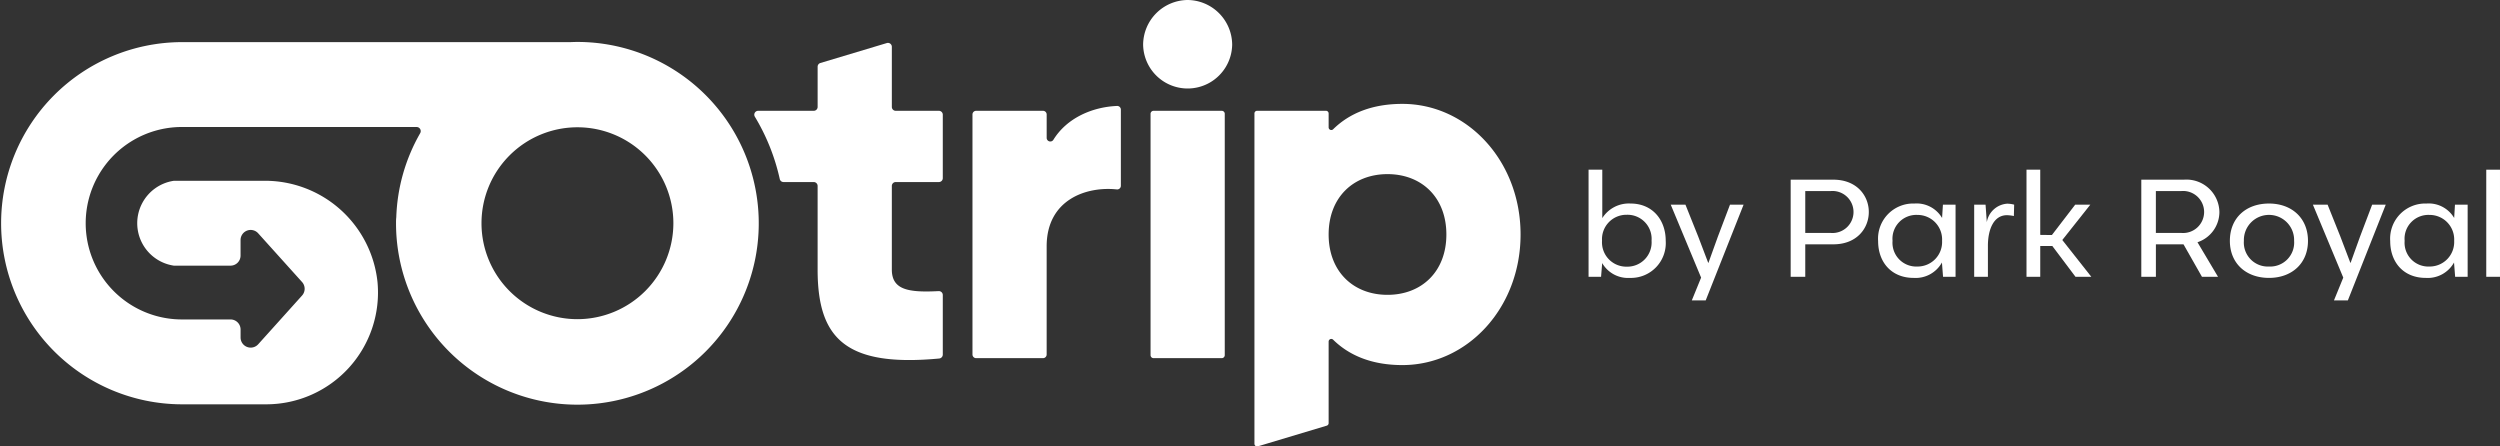
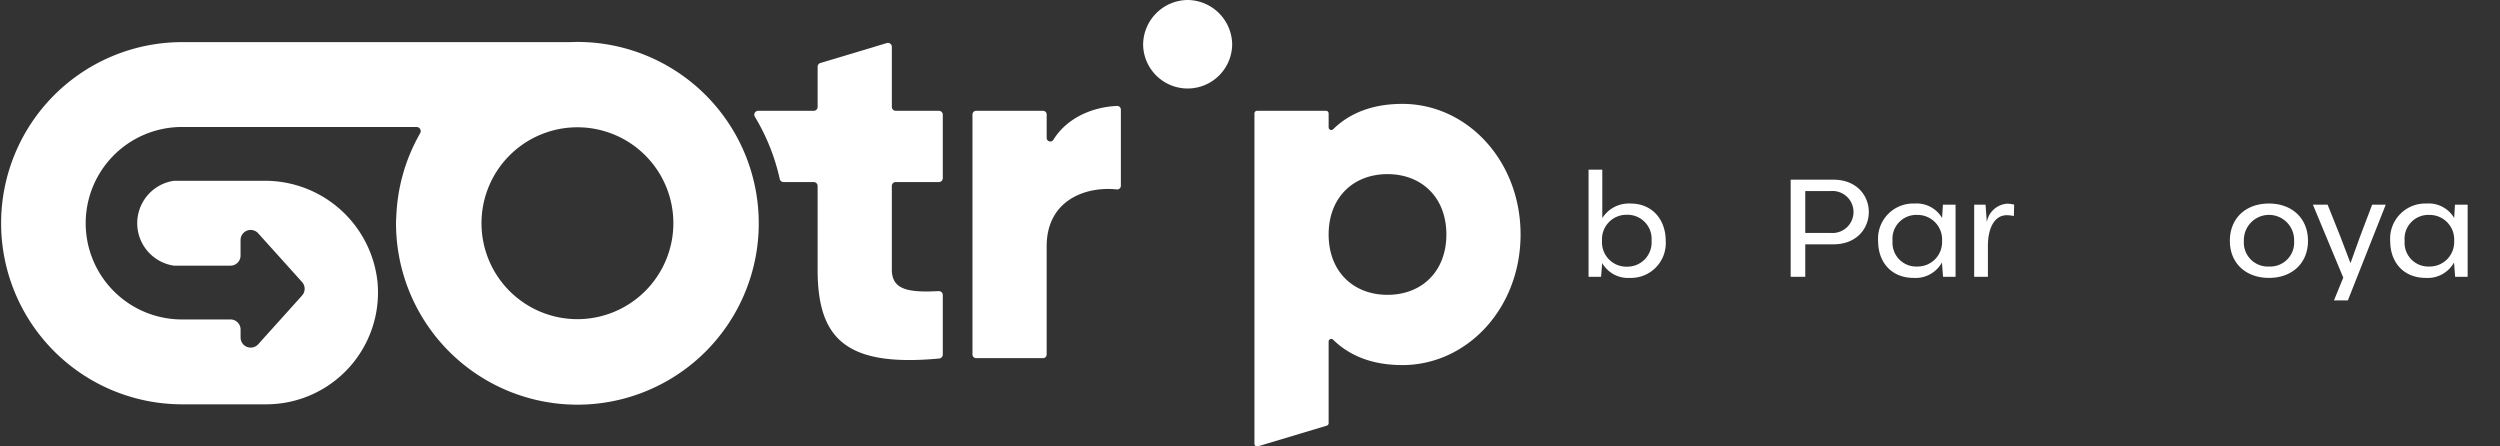
<svg xmlns="http://www.w3.org/2000/svg" width="359.781" height="64.249" viewBox="0 0 359.781 64.249">
  <rect x="0" y="0" width="359.781" height="64.249" fill="#333333" stroke="none" />
  <defs>
    <clipPath id="clip-path">
      <rect id="Rectángulo_5" data-name="Rectángulo 5" width="359.781" height="64.249" transform="translate(0 0)" fill="none" />
    </clipPath>
  </defs>
  <g id="Grupo_7" data-name="Grupo 7" transform="translate(0 0)">
    <g id="Grupo_6" data-name="Grupo 6" clip-path="url(#clip-path)">
      <path id="Trazado_1" data-name="Trazado 1" d="M83.1,6.037c-.344,0-.685.013-1.026.026H26.062a26.062,26.062,0,0,0,0,52.123H38.314A16.089,16.089,0,0,0,54.332,40.635,16.282,16.282,0,0,0,38.026,26.017h-13a6.173,6.173,0,0,0,0,12.215h8.143a1.45,1.45,0,0,0,1.45-1.45V34.546a1.454,1.454,0,0,1,2.535-.973l2.328,2.585,3.987,4.428a1.454,1.454,0,0,1,0,1.946L39.486,46.96l-2.328,2.585a1.454,1.454,0,0,1-2.535-.973v-1.15a1.45,1.45,0,0,0-1.45-1.45H26.062a13.848,13.848,0,0,1,0-27.695H59.953a.612.612,0,0,1,.21.04.591.591,0,0,1,.293.871l0,.005a25.965,25.965,0,0,0-3.425,12.058,5.968,5.968,0,0,0-.037.6c0,.09,0,.181,0,.272A26.1,26.1,0,1,0,83.1,6.037m0,39.895A13.807,13.807,0,1,1,96.907,32.125,13.823,13.823,0,0,1,83.1,45.932" fill="#fff" />
      <path id="Trazado_2" data-name="Trazado 2" d="M234.662,29.291a4.511,4.511,0,0,0-4.073,2.1V24.42h-1.976V39.834h1.8l.16-1.977a4.292,4.292,0,0,0,3.993,2.137,5.012,5.012,0,0,0,5.151-5.351c0-2.994-1.9-5.352-5.051-5.352m-.539,9.085a3.5,3.5,0,0,1-3.574-3.733,3.511,3.511,0,0,1,3.554-3.734,3.471,3.471,0,0,1,3.574,3.734,3.488,3.488,0,0,1-3.554,3.733" fill="#fff" />
-       <path id="Trazado_3" data-name="Trazado 3" d="M247.228,34.043c-.559,1.5-.919,2.6-1.358,3.775h-.04c-.459-1.239-.959-2.556-1.437-3.775l-1.837-4.591h-2.117l4.372,10.5-1.337,3.275h2l5.451-13.777h-1.957Z" fill="#fff" />
      <path id="Trazado_4" data-name="Trazado 4" d="M263.827,25.857H257.7V39.834h2.1V35.161h4.053c3.374,0,5.091-2.315,5.091-4.651s-1.717-4.653-5.112-4.653m-.359,7.667H259.8v-6.03h3.673a3.025,3.025,0,1,1,0,6.03" fill="#fff" />
      <path id="Trazado_5" data-name="Trazado 5" d="M279.489,31.368a4.245,4.245,0,0,0-3.973-2.077,5.057,5.057,0,0,0-5.231,5.412c0,3.034,1.917,5.29,5.111,5.29a4.33,4.33,0,0,0,4.073-2.216l.16,2.057h1.8V29.452h-1.818Zm-3.554,6.988a3.418,3.418,0,0,1-3.574-3.694,3.428,3.428,0,0,1,3.574-3.732,3.532,3.532,0,0,1,3.554,3.732,3.521,3.521,0,0,1-3.554,3.694" fill="#fff" />
      <path id="Trazado_6" data-name="Trazado 6" d="M285.926,31.967l-.18-2.515h-1.637V39.834h1.976V35.381c0-2.416.859-4.412,2.736-4.412a5.458,5.458,0,0,1,1,.12l.041-1.637a4.022,4.022,0,0,0-1-.14,3.2,3.2,0,0,0-2.935,2.655" fill="#fff" />
-       <path id="Trazado_7" data-name="Trazado 7" d="M300.824,29.452h-2.176l-3.355,4.372-1.677-.02V24.42h-1.977V39.834h1.977V35.4h1.737l3.335,4.432h2.276l-4.173-5.292Z" fill="#fff" />
-       <path id="Trazado_8" data-name="Trazado 8" d="M319.4,30.51a4.752,4.752,0,0,0-5.112-4.653H308.16V39.834h2.1V35.161h3.973l2.655,4.673H319.2l-2.956-4.972A4.6,4.6,0,0,0,319.4,30.51m-5.471,3.014h-3.673v-6.03h3.673a3.025,3.025,0,1,1,0,6.03" fill="#fff" />
      <path id="Trazado_9" data-name="Trazado 9" d="M326.537,29.291c-3.314,0-5.631,2.077-5.631,5.371,0,3.255,2.336,5.331,5.631,5.331,3.274,0,5.61-2.076,5.61-5.331s-2.315-5.371-5.61-5.371m0,9.065a3.449,3.449,0,0,1-3.614-3.694,3.616,3.616,0,1,1,7.228,0,3.449,3.449,0,0,1-3.614,3.694" fill="#fff" />
      <path id="Trazado_10" data-name="Trazado 10" d="M339.642,34.043c-.559,1.5-.919,2.6-1.358,3.775h-.04c-.459-1.239-.959-2.556-1.437-3.775l-1.837-4.591h-2.117l4.372,10.5-1.337,3.275h2l5.451-13.777h-1.957Z" fill="#fff" />
      <path id="Trazado_11" data-name="Trazado 11" d="M353.185,31.368a4.245,4.245,0,0,0-3.973-2.077,5.057,5.057,0,0,0-5.231,5.412c0,3.034,1.916,5.29,5.111,5.29a4.33,4.33,0,0,0,4.073-2.216l.16,2.057h1.8V29.452H353.3Zm-3.554,6.988a3.418,3.418,0,0,1-3.574-3.694,3.428,3.428,0,0,1,3.574-3.732,3.532,3.532,0,0,1,3.554,3.732,3.521,3.521,0,0,1-3.554,3.694" fill="#fff" />
-       <rect id="Rectángulo_4" data-name="Rectángulo 4" width="1.976" height="15.414" transform="translate(357.804 24.42)" fill="#fff" />
      <path id="Trazado_12" data-name="Trazado 12" d="M160.766,15.247c-3.575.146-7.237,1.733-9.17,4.87a.523.523,0,0,1-.967-.279V16.474a.527.527,0,0,0-.527-.527h-9.624a.527.527,0,0,0-.527.527V51.016a.527.527,0,0,0,.527.527H150.1a.527.527,0,0,0,.527-.527V35.454c0-6.737,5.725-8.66,10.085-8.195a.529.529,0,0,0,.594-.521V15.778a.528.528,0,0,0-.542-.531" fill="#fff" />
-       <path id="Trazado_13" data-name="Trazado 13" d="M175.825,15.947h-9.813a.432.432,0,0,0-.433.432V51.11a.433.433,0,0,0,.433.433h9.813a.433.433,0,0,0,.433-.433V16.379a.432.432,0,0,0-.433-.432" fill="#fff" />
      <path id="Trazado_14" data-name="Trazado 14" d="M170.918,0a6.473,6.473,0,0,0-6.408,6.408,6.408,6.408,0,0,0,12.815,0A6.473,6.473,0,0,0,170.918,0" fill="#fff" />
      <path id="Trazado_15" data-name="Trazado 15" d="M201.815,14.95c-4.351,0-7.635,1.362-9.961,3.654a.381.381,0,0,1-.647-.276v-2a.384.384,0,0,0-.385-.384h-9.909a.384.384,0,0,0-.384.384V63.863a.385.385,0,0,0,.495.369l9.909-2.973a.384.384,0,0,0,.274-.368V49.161a.381.381,0,0,1,.647-.276c2.326,2.292,5.61,3.654,9.961,3.654,9.326,0,17.014-8.187,17.014-18.794S211.141,14.95,201.815,14.95m-2.136,27.48c-4.912,0-8.472-3.346-8.472-8.685s3.56-8.686,8.472-8.686,8.472,3.346,8.472,8.686-3.56,8.685-8.472,8.685" fill="#fff" />
      <path id="Trazado_16" data-name="Trazado 16" d="M135.12,15.947h-6.214a.56.56,0,0,1-.559-.56V6.733a.561.561,0,0,0-.721-.537l-9.559,2.868a.56.56,0,0,0-.4.536v5.787a.56.56,0,0,1-.56.56h-8a.558.558,0,0,0-.472.853,29.782,29.782,0,0,1,3.581,8.96.554.554,0,0,0,.54.439h4.349a.559.559,0,0,1,.56.56V38.8c0,9.844,3.958,14.063,17.5,12.794a.569.569,0,0,0,.514-.561v-8.58a.563.563,0,0,0-.594-.558c-4.327.222-6.739-.165-6.739-3.1V26.759a.559.559,0,0,1,.559-.56h6.214a.56.56,0,0,0,.56-.56V16.507a.56.56,0,0,0-.56-.56" fill="#fff" />
    </g>
  </g>
</svg>